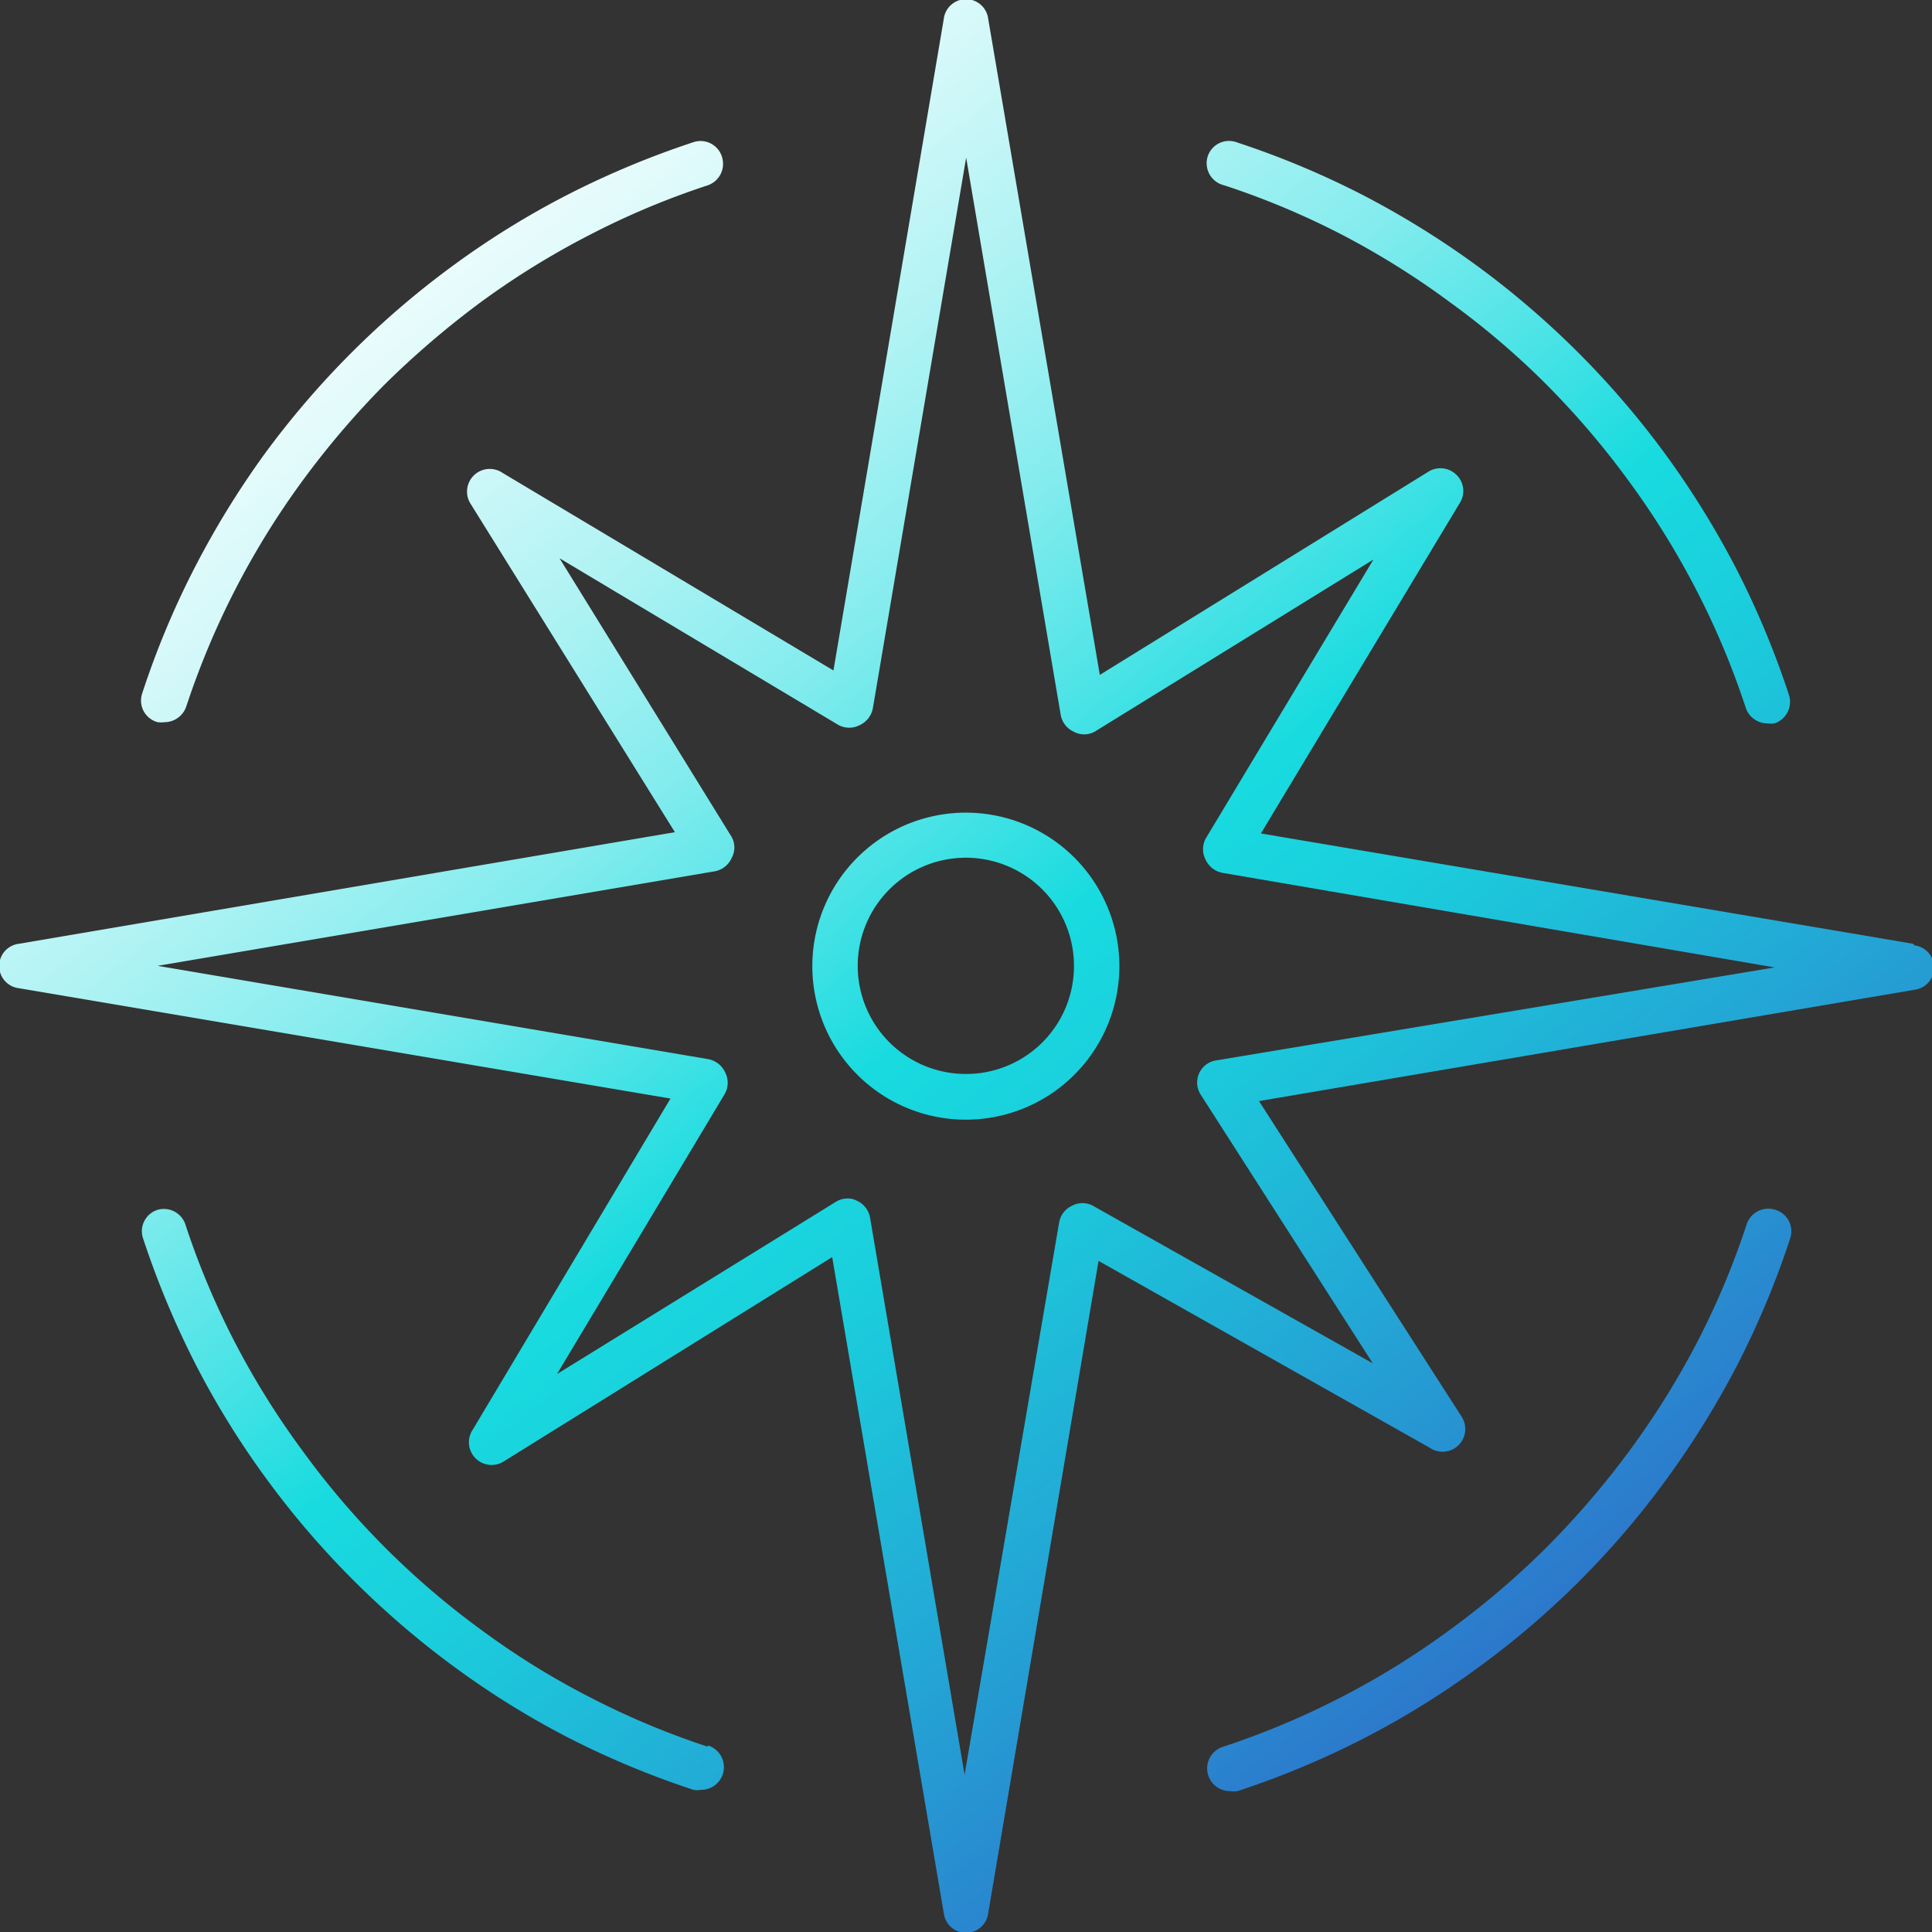
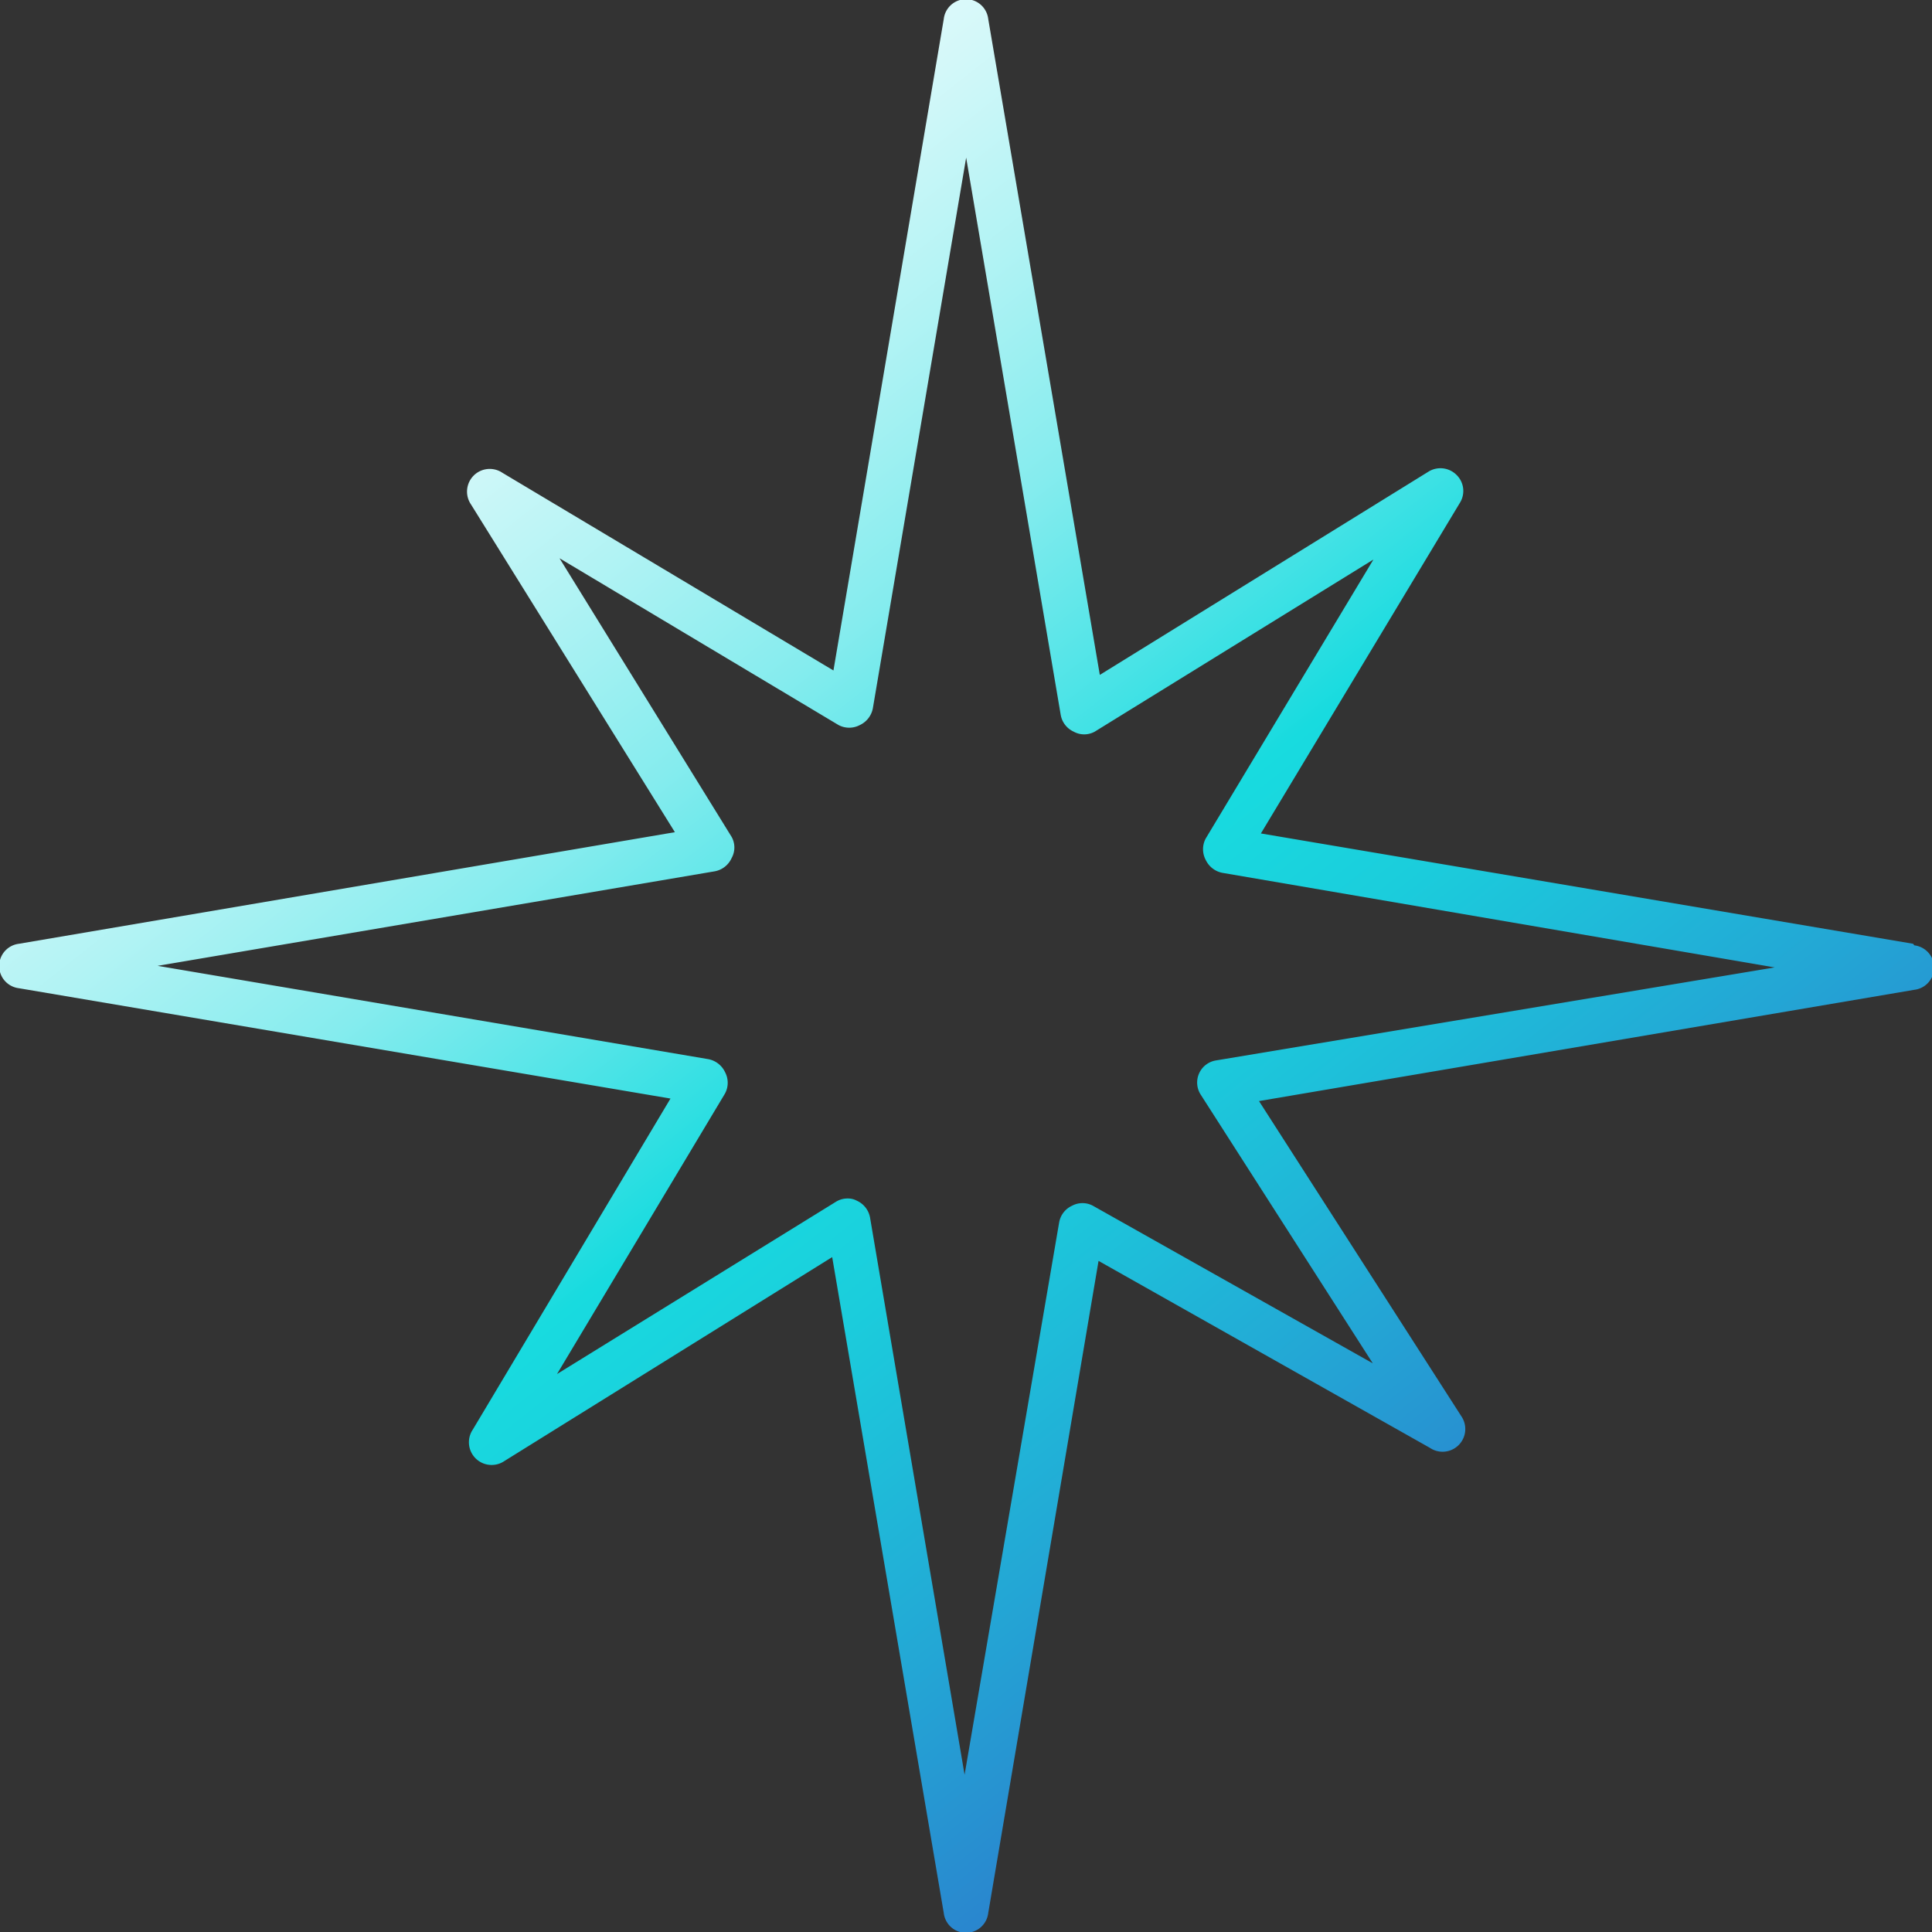
<svg xmlns="http://www.w3.org/2000/svg" xmlns:xlink="http://www.w3.org/1999/xlink" viewBox="0 0 61.29 61.29">
  <rect x="0" y="0" width="61.29" height="61.29" fill="#333333" stroke="none" />
  <defs>
    <style>.cls-1{isolation:isolate;}.cls-2{mix-blend-mode:color-dodge;}.cls-3{fill:url(#Безымянный_градиент_20);}.cls-4{fill:url(#Безымянный_градиент_20-2);}.cls-5{fill:url(#Безымянный_градиент_20-3);}.cls-6{fill:url(#Безымянный_градиент_20-4);}.cls-7{fill:url(#Безымянный_градиент_20-5);}</style>
    <linearGradient id="Безымянный_градиент_20" x1="7.77" y1="1.53" x2="51.77" y2="57.53" gradientUnits="userSpaceOnUse">
      <stop offset="0" stop-color="#fff" />
      <stop offset="0.06" stop-color="#fafefe" />
      <stop offset="0.13" stop-color="#ebfcfc" />
      <stop offset="0.2" stop-color="#d3f8f9" />
      <stop offset="0.28" stop-color="#b1f3f4" />
      <stop offset="0.37" stop-color="#85ecee" />
      <stop offset="0.45" stop-color="#50e4e7" />
      <stop offset="0.53" stop-color="#18dbdf" />
      <stop offset="0.61" stop-color="#1bcddc" />
      <stop offset="0.75" stop-color="#23a7d5" />
      <stop offset="0.95" stop-color="#2f6bc9" />
      <stop offset="1" stop-color="#3359c6" />
    </linearGradient>
    <linearGradient id="Безымянный_градиент_20-2" x1="-11.55" y1="16.72" x2="32.45" y2="72.72" xlink:href="#Безымянный_градиент_20" />
    <linearGradient id="Безымянный_градиент_20-3" x1="5.53" y1="3.3" x2="49.53" y2="59.3" xlink:href="#Безымянный_градиент_20" />
    <linearGradient id="Безымянный_градиент_20-4" x1="27.1" y1="-13.65" x2="71.1" y2="42.35" xlink:href="#Безымянный_градиент_20" />
    <linearGradient id="Безымянный_градиент_20-5" x1="10.02" y1="-0.23" x2="54.02" y2="55.77" xlink:href="#Безымянный_градиент_20" />
  </defs>
  <g class="cls-1">
    <g id="Слой_2" data-name="Слой 2">
      <g id="Слой_1-2" data-name="Слой 1">
        <g class="cls-2">
          <path class="cls-3" d="M60.69,29.94,40,26.44l6.32-10.5a.71.71,0,0,0-.12-.88.72.72,0,0,0-.88-.1L34.89,21.41,31.35.6a.71.71,0,0,0-1.41,0l-3.5,20.67L15.94,15a.72.72,0,0,0-1,1L21.41,26.4.6,29.94a.71.71,0,0,0,0,1.41l20.67,3.5L15,45.35a.72.72,0,0,0,1,1L26.4,39.88l3.54,20.81a.71.71,0,0,0,1.41,0L34.85,40l10.51,5.93a.72.72,0,0,0,1-1l-6.42-10,20.79-3.53a.71.71,0,0,0,0-1.41Zm-22.11,3.7a.71.71,0,0,0-.48,1.1l5.45,8.51-8.88-5a.7.7,0,0,0-.66,0,.72.72,0,0,0-.41.53l-3,17.52-3-17.68a.73.73,0,0,0-.42-.53.59.59,0,0,0-.29-.07.7.7,0,0,0-.38.11l-8.84,5.46L23,34.69a.72.72,0,0,0,0-.68.74.74,0,0,0-.53-.41L5,30.64l17.68-3a.73.73,0,0,0,.53-.42.69.69,0,0,0,0-.67l-5.46-8.84L26.6,23a.72.72,0,0,0,.68,0,.74.74,0,0,0,.41-.53L30.65,5l3,17.68a.72.72,0,0,0,.41.53.69.69,0,0,0,.67,0l8.84-5.46L38.25,26.6a.72.72,0,0,0,0,.68.74.74,0,0,0,.53.41l17.52,3Z" />
-           <path class="cls-4" d="M22.45,55.41a25.16,25.16,0,0,1-3.76-1.58,24.8,24.8,0,0,1-3.43-2.13A25.74,25.74,0,0,1,9.58,46,25.73,25.73,0,0,1,7.46,42.6a25.16,25.16,0,0,1-1.58-3.76A.72.72,0,0,0,5,38.38a.71.71,0,0,0-.46.91,28.06,28.06,0,0,0,1.67,4,26.92,26.92,0,0,0,2.24,3.62,27.27,27.27,0,0,0,2.76,3.22,27.59,27.59,0,0,0,3.23,2.77A26.92,26.92,0,0,0,18,55.11a27.57,27.57,0,0,0,4,1.67.62.62,0,0,0,.23,0,.72.72,0,0,0,.22-1.41Z" />
-           <path class="cls-5" d="M5,22.91a.85.85,0,0,0,.22,0,.73.73,0,0,0,.69-.5,25.73,25.73,0,0,1,3.71-7.19A27.2,27.2,0,0,1,12.2,12.2a28.37,28.37,0,0,1,3.06-2.62,25.73,25.73,0,0,1,3.43-2.12,25.16,25.16,0,0,1,3.76-1.58A.72.72,0,0,0,22.91,5,.71.71,0,0,0,22,4.51a28.06,28.06,0,0,0-4,1.67,26.92,26.92,0,0,0-3.62,2.24,27.74,27.74,0,0,0-6,6A28,28,0,0,0,6.18,18a27.11,27.11,0,0,0-1.67,4A.71.71,0,0,0,5,22.91Z" />
-           <path class="cls-6" d="M38.84,5.88A25.16,25.16,0,0,1,42.6,7.46,25.8,25.8,0,0,1,46,9.59a25.27,25.27,0,0,1,3.06,2.61,26.34,26.34,0,0,1,2.61,3.06,25.8,25.8,0,0,1,2.13,3.43,25.16,25.16,0,0,1,1.58,3.76.73.73,0,0,0,.69.5.85.85,0,0,0,.22,0,.72.72,0,0,0,.46-.91,27.57,27.57,0,0,0-1.67-4,28,28,0,0,0-2.24-3.62,27.74,27.74,0,0,0-6-6,28,28,0,0,0-3.62-2.24,27.57,27.57,0,0,0-4-1.67.71.71,0,0,0-.91.46A.72.72,0,0,0,38.84,5.88Z" />
-           <path class="cls-7" d="M56.32,38.38a.72.72,0,0,0-.91.46,25.16,25.16,0,0,1-1.58,3.76A26.39,26.39,0,0,1,51.71,46a27.44,27.44,0,0,1-2.62,3.06A26.34,26.34,0,0,1,46,51.7a25.73,25.73,0,0,1-7.19,3.71.72.72,0,0,0,.22,1.41.62.62,0,0,0,.23,0,27.57,27.57,0,0,0,4-1.67,26.92,26.92,0,0,0,3.62-2.24,27.16,27.16,0,0,0,6-6,28.24,28.24,0,0,0,2.24-3.62,27.57,27.57,0,0,0,1.67-4A.71.71,0,0,0,56.32,38.38Z" />
-           <path class="cls-3" d="M30.65,25.78a4.87,4.87,0,1,0,4.86,4.87A4.87,4.87,0,0,0,30.65,25.78Zm0,8.29a3.43,3.43,0,1,1,3.42-3.42A3.42,3.42,0,0,1,30.65,34.07Z" />
        </g>
      </g>
    </g>
  </g>
</svg>